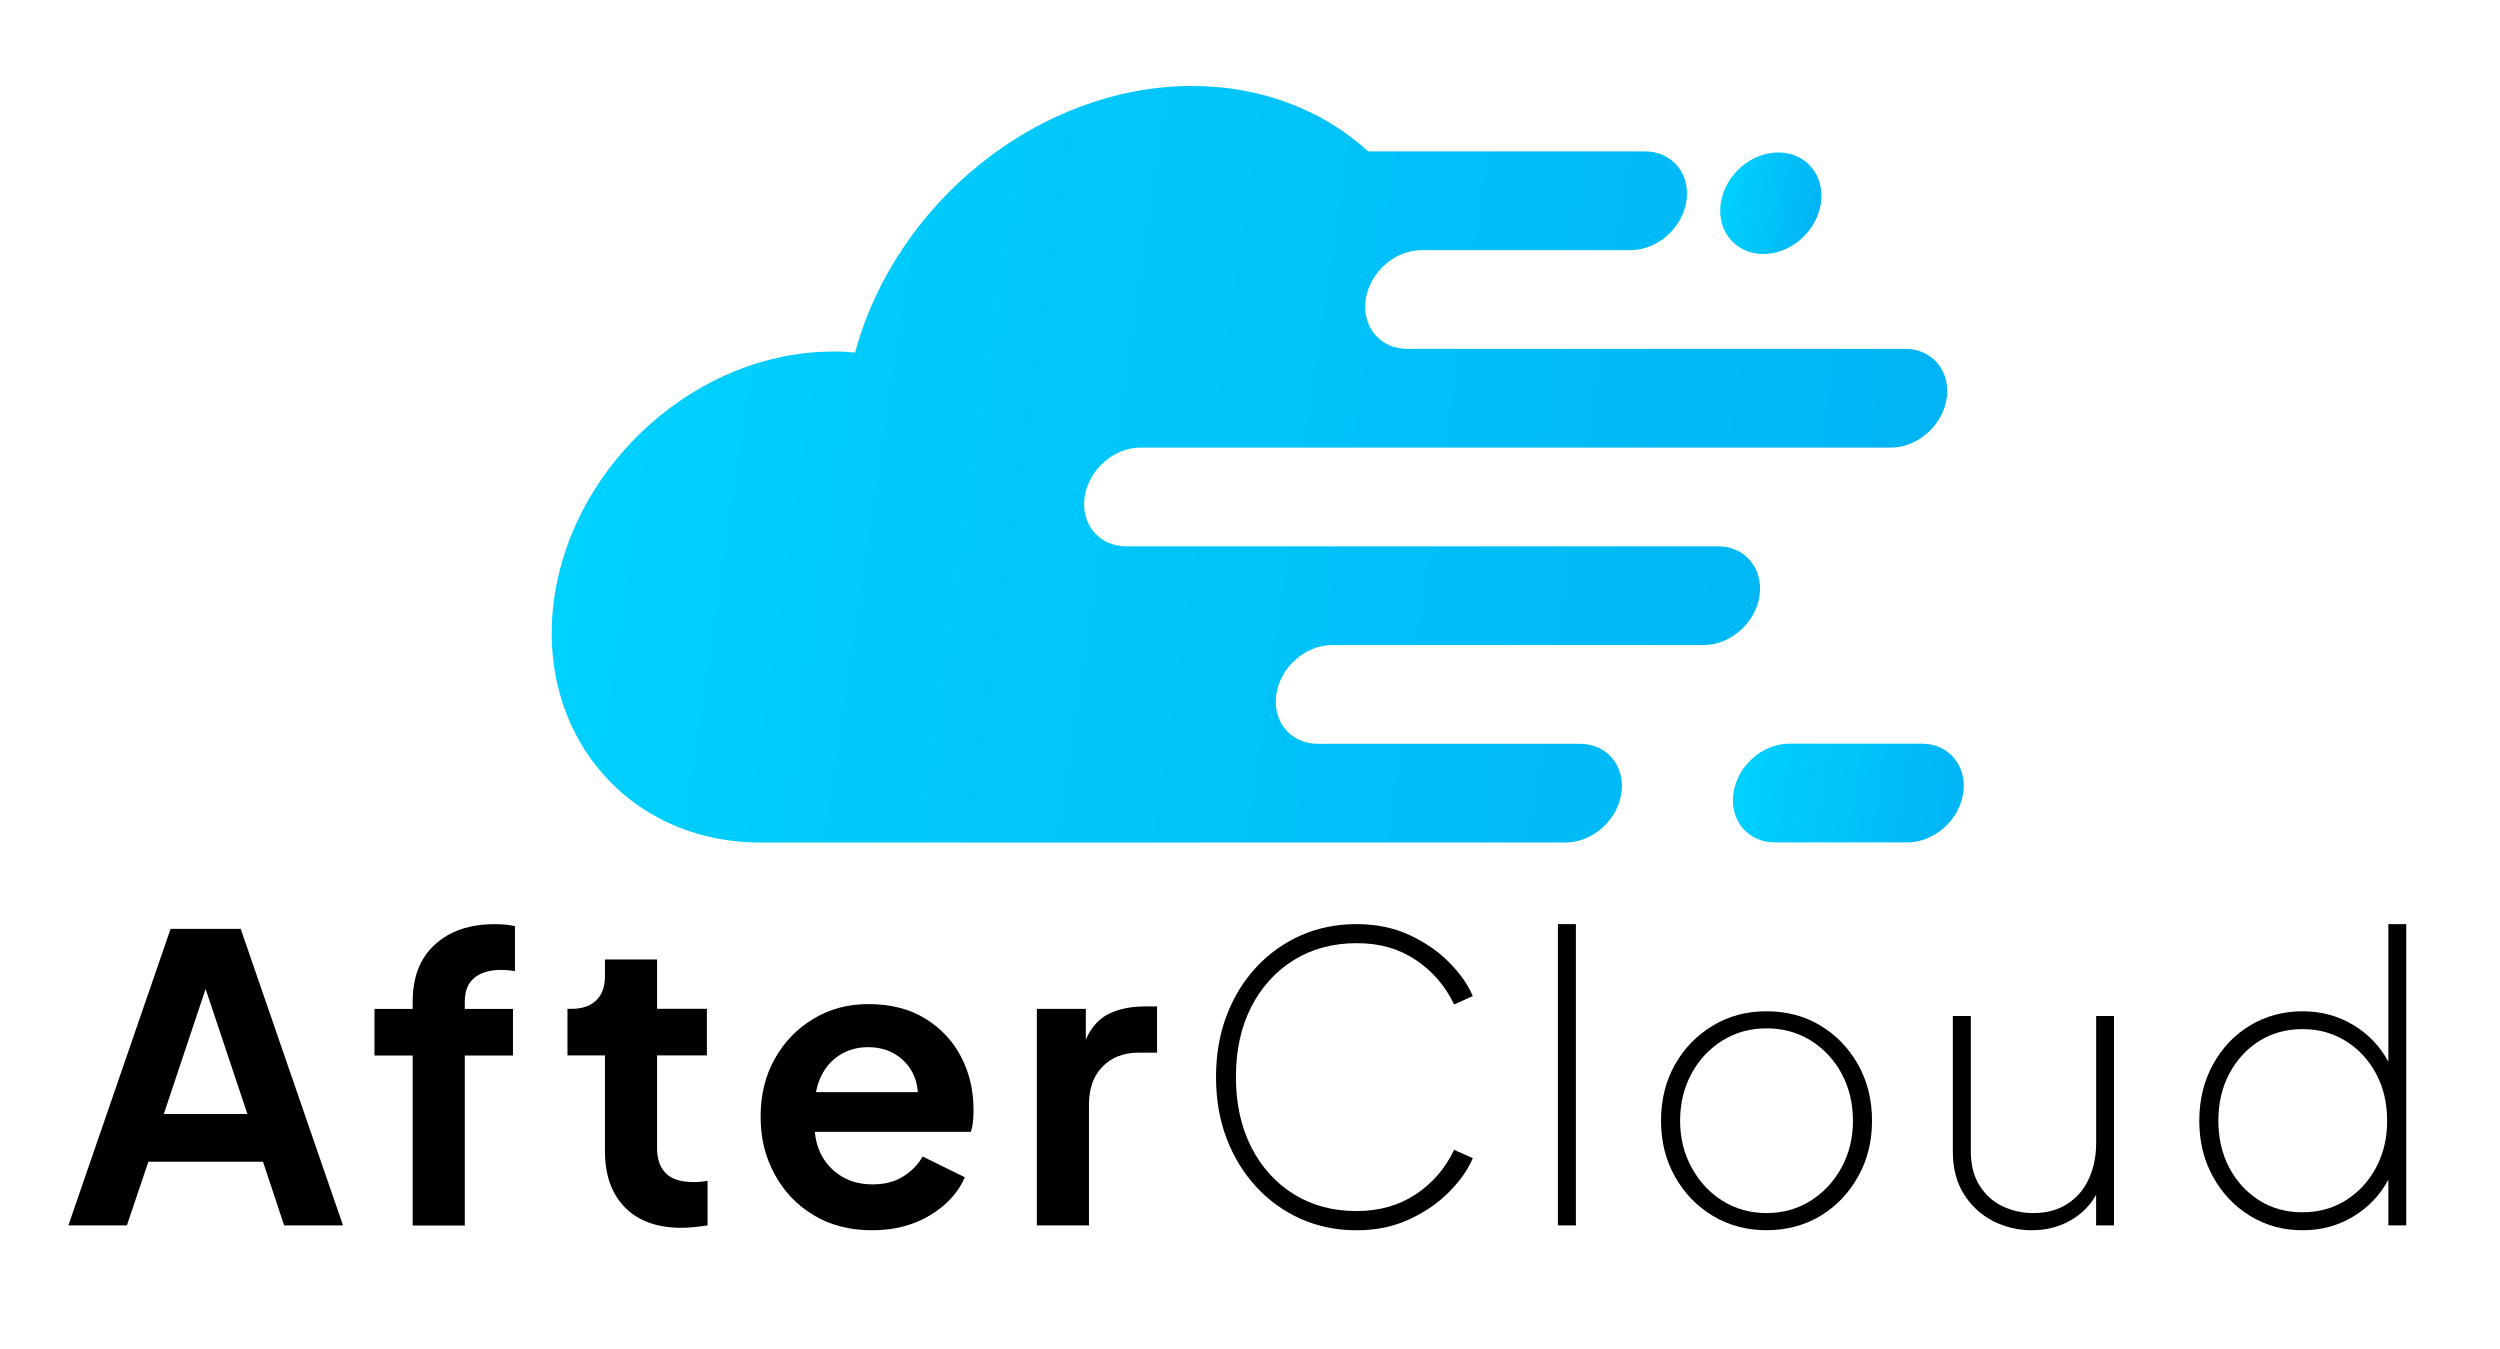
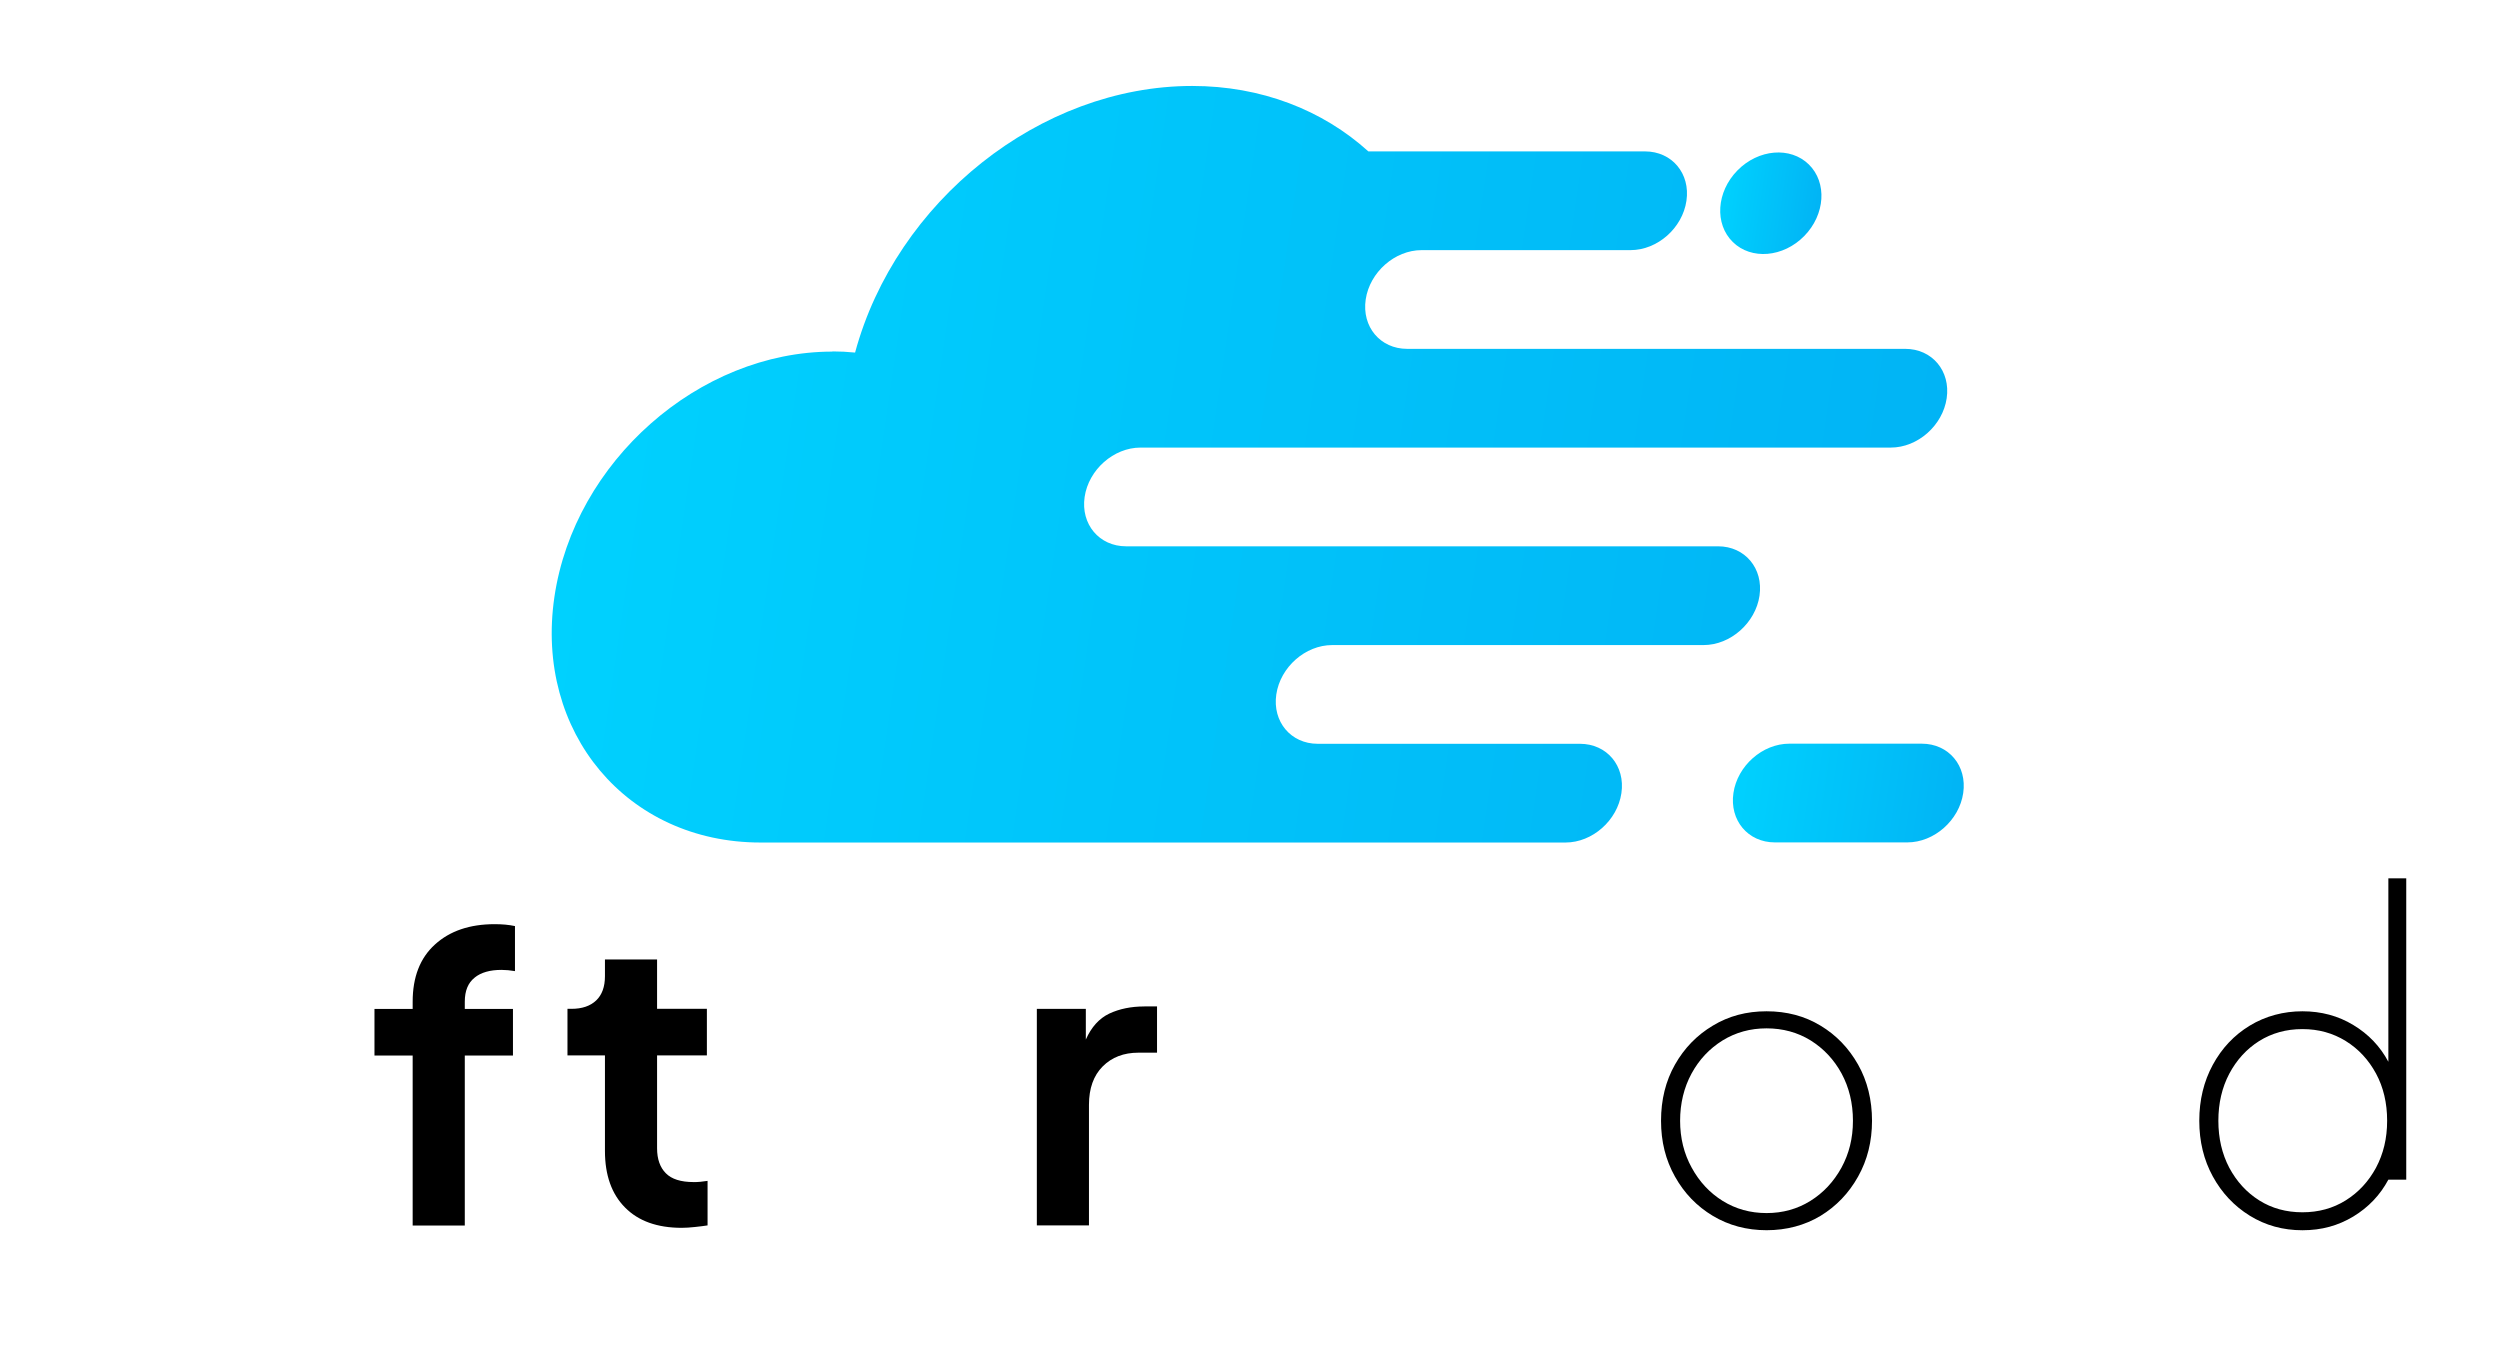
<svg xmlns="http://www.w3.org/2000/svg" xmlns:xlink="http://www.w3.org/1999/xlink" id="Layer_1" data-name="Layer 1" viewBox="0 0 733.82 396">
  <defs>
    <style>      .cls-1 {        fill: url(#linear-gradient-2);      }      .cls-2 {        fill: url(#linear-gradient-3);      }      .cls-3 {        fill: url(#linear-gradient);      }    </style>
    <linearGradient id="linear-gradient" x1="340.64" y1="120.05" x2="740.75" y2="120.05" gradientTransform="translate(-154.34 14.52) scale(1 1.01) skewX(-8.45)" gradientUnits="userSpaceOnUse">
      <stop offset="0" stop-color="#00d1fe" />
      <stop offset="1" stop-color="#01b4f5" />
    </linearGradient>
    <linearGradient id="linear-gradient-2" x1="695.13" y1="215.25" x2="762.58" y2="215.25" xlink:href="#linear-gradient" />
    <linearGradient id="linear-gradient-3" x1="666.06" y1="44.54" x2="695.46" y2="44.54" gradientTransform="translate(80.2 -453.4) rotate(45.58) scale(1 1.01) skewX(-8.45)" xlink:href="#linear-gradient" />
  </defs>
  <g>
-     <path d="m70.64,272.65h-20.57l-30,87.04h17.17l6.31-18.68h33.65l6.2,18.68h17.28l-30.03-87.04Zm-22.56,54.34l12.27-36.7,12.27,36.7h-24.55Z" />
    <path d="m139.3,286.97c1.9-1.54,4.54-2.28,7.89-2.28,1.25,0,2.58.12,3.97.36v-13.22c-1.81-.39-3.79-.56-5.96-.56-7.32,0-13.16,1.99-17.52,5.96-4.39,3.97-6.55,9.58-6.55,16.81v2.11h-11.21v13.67h11.21v49.9h15.3v-49.9h14.14v-13.67h-14.14v-2.11c0-3.2.95-5.54,2.88-7.06Z" />
    <path d="m203.6,346.97c-3.74,0-6.46-.86-8.15-2.58-1.72-1.72-2.58-4.18-2.58-7.35v-27.25h14.62v-13.67h-14.62v-14.5h-15.3v4.92c0,3.11-.86,5.48-2.58,7.12-1.72,1.63-4.12,2.46-7.26,2.46h-1.16v13.67h11v28.05c0,7.09,1.96,12.63,5.9,16.6,3.91,3.97,9.46,5.96,16.63,5.96,1.19,0,2.46-.09,3.85-.24,1.42-.15,2.67-.3,3.74-.47v-13.07c-1.45.24-2.82.36-4.09.36Z" />
-     <path d="m282.14,310.27c-2.4-4.68-5.93-8.42-10.52-11.27-4.6-2.85-10.2-4.27-16.81-4.27-5.93,0-11.27,1.42-16.07,4.33-4.8,2.88-8.57,6.79-11.33,11.74-2.79,4.95-4.15,10.61-4.15,16.99s1.36,11.77,4.09,16.84c2.73,5.07,6.52,9.07,11.44,12.04,4.89,2.96,10.64,4.45,17.17,4.45s12.16-1.48,17.02-4.39c4.86-2.94,8.27-6.64,10.23-11.18l-12.39-6.08c-1.39,2.43-3.32,4.39-5.78,5.9-2.46,1.54-5.46,2.28-8.95,2.28-4.6,0-8.45-1.39-11.56-4.21-3.11-2.79-4.89-6.52-5.37-11.21h45.8c.3-.86.53-1.84.62-2.99.12-1.13.18-2.25.18-3.44,0-5.69-1.19-10.85-3.62-15.53Zm-42.63,10.29c.83-4.21,2.67-7.47,5.43-9.75,2.76-2.31,6.05-3.44,9.87-3.44,4.03,0,7.41,1.22,10.11,3.68,2.7,2.43,4.18,5.6,4.51,9.52h-29.91Z" />
    <path d="m335.89,295.42c-3.88,0-7.32.71-10.29,2.1-2.96,1.42-5.25,3.94-6.88,7.62v-9.01h-14.38v63.56h15.3v-35.4c0-4.83,1.36-8.6,4.03-11.27,2.7-2.7,6.2-4.03,10.47-4.03h5.48v-13.58h-3.74Z" />
-     <path d="m415.52,350.59c-4.95,3.26-10.73,4.89-17.34,4.89-6.94,0-13.07-1.63-18.41-4.95-5.34-3.32-9.49-7.95-12.51-13.84-2.99-5.93-4.48-12.78-4.48-20.58s1.48-14.62,4.48-20.52c3.02-5.87,7.17-10.47,12.51-13.79,5.34-3.29,11.47-4.95,18.41-4.95s12.39,1.63,17.34,4.89c4.95,3.29,8.72,7.65,11.3,13.1l5.48-2.46c-1.39-3.35-3.71-6.64-6.91-9.87-3.17-3.23-7.09-5.93-11.68-8.06-4.6-2.13-9.78-3.2-15.53-3.2s-11.38,1.1-16.37,3.32c-4.98,2.22-9.34,5.34-13.07,9.34-3.74,4.03-6.64,8.78-8.72,14.26-2.08,5.48-3.08,11.47-3.08,17.94s1.01,12.54,3.08,18c2.08,5.46,4.98,10.2,8.72,14.26,3.74,4.06,8.09,7.17,13.07,9.4,4.98,2.22,10.44,3.35,16.37,3.35s10.94-1.1,15.53-3.23c4.6-2.13,8.51-4.83,11.68-8.06,3.2-3.23,5.51-6.52,6.91-9.87l-5.48-2.46c-2.58,5.45-6.34,9.81-11.3,13.1Z" />
-     <path d="m457.29,271.25v88.44h5.28v-88.44h-5.28Z" />
    <path d="m545.4,312.49c-2.73-4.83-6.4-8.66-11.03-11.44-4.65-2.82-9.93-4.21-15.83-4.21s-11.12,1.39-15.77,4.21c-4.68,2.79-8.39,6.61-11.12,11.44-2.73,4.83-4.09,10.32-4.09,16.48s1.36,11.53,4.09,16.39c2.73,4.89,6.43,8.72,11.12,11.53,4.65,2.79,9.93,4.21,15.77,4.21s11.18-1.42,15.83-4.21c4.62-2.82,8.3-6.64,11.03-11.53,2.73-4.86,4.09-10.32,4.09-16.39s-1.36-11.65-4.09-16.48Zm-4.89,30.27c-2.28,4.12-5.31,7.38-9.13,9.75-3.82,2.37-8.09,3.56-12.84,3.56s-9.04-1.19-12.87-3.56c-3.82-2.37-6.85-5.63-9.1-9.75-2.28-4.12-3.41-8.72-3.41-13.79s1.13-9.75,3.35-13.84c2.22-4.09,5.25-7.32,9.1-9.72,3.85-2.37,8.15-3.56,12.93-3.56s9.13,1.19,12.96,3.56c3.82,2.4,6.85,5.63,9.07,9.72,2.19,4.09,3.32,8.69,3.32,13.84s-1.13,9.66-3.38,13.79Z" />
-     <path d="m615.28,298.23v37.38c0,3.74-.68,7.17-2.1,10.29-1.39,3.11-3.47,5.6-6.26,7.41-2.76,1.84-6.14,2.76-10.11,2.76-3.26,0-6.29-.68-9.1-2.05-2.82-1.36-5.04-3.41-6.73-6.14-1.66-2.73-2.49-6.02-2.49-9.93v-39.73h-5.28v39.73c0,4.98,1.1,9.19,3.29,12.63,2.16,3.41,5.01,6.02,8.51,7.83,3.53,1.78,7.29,2.7,11.35,2.7,4.27,0,8.06-.98,11.38-2.88,3.32-1.9,5.81-4.42,7.53-7.53v8.98h5.25v-61.46h-5.25Z" />
-     <path d="m701.05,271.25v40.41c-2.4-4.51-5.84-8.12-10.29-10.79-4.45-2.7-9.43-4.03-14.94-4.03s-10.82,1.39-15.45,4.21c-4.6,2.79-8.21,6.64-10.85,11.5-2.64,4.86-3.97,10.35-3.97,16.42s1.33,11.53,3.97,16.34c2.64,4.83,6.26,8.69,10.85,11.53,4.62,2.85,9.75,4.27,15.45,4.27s10.49-1.36,14.94-4.03c4.45-2.7,7.89-6.31,10.29-10.82v13.43h5.25v-88.44h-5.25Zm-3.62,71.51c-2.19,4.03-5.13,7.23-8.89,9.58-3.74,2.34-7.98,3.5-12.72,3.5s-8.98-1.16-12.69-3.5c-3.71-2.34-6.61-5.54-8.78-9.58-2.13-4.06-3.2-8.66-3.2-13.79s1.07-9.75,3.2-13.79c2.16-4.06,5.07-7.26,8.78-9.61,3.71-2.31,7.92-3.5,12.69-3.5s8.98,1.19,12.72,3.5c3.77,2.34,6.7,5.51,8.89,9.55,2.16,4,3.26,8.63,3.26,13.84s-1.1,9.72-3.26,13.79Z" />
+     <path d="m701.05,271.25v40.41c-2.4-4.51-5.84-8.12-10.29-10.79-4.45-2.7-9.43-4.03-14.94-4.03s-10.82,1.39-15.45,4.21c-4.6,2.79-8.21,6.64-10.85,11.5-2.64,4.86-3.97,10.35-3.97,16.42s1.33,11.53,3.97,16.34c2.64,4.83,6.26,8.69,10.85,11.53,4.62,2.85,9.75,4.27,15.45,4.27s10.49-1.36,14.94-4.03c4.45-2.7,7.89-6.31,10.29-10.82h5.25v-88.44h-5.25Zm-3.62,71.51c-2.19,4.03-5.13,7.23-8.89,9.58-3.74,2.34-7.98,3.5-12.72,3.5s-8.98-1.16-12.69-3.5c-3.71-2.34-6.61-5.54-8.78-9.58-2.13-4.06-3.2-8.66-3.2-13.79s1.07-9.75,3.2-13.79c2.16-4.06,5.07-7.26,8.78-9.61,3.71-2.31,7.92-3.5,12.69-3.5s8.98,1.19,12.72,3.5c3.77,2.34,6.7,5.51,8.89,9.55,2.16,4,3.26,8.63,3.26,13.84s-1.1,9.72-3.26,13.79Z" />
  </g>
  <g>
    <path class="cls-3" d="m244.38,103.15c2.19,0,4.37.11,6.61.34,11.99-44.35,54.3-78.26,98.96-78.26,20.21,0,38.27,7.05,51.7,19.21h81.21c7.9,0,13.34,6.48,12.16,14.49-1.17,8.01-8.51,14.49-16.41,14.49h-57.49s-3.84,0-3.84,0c-7.88,0-15.23,6.48-16.41,14.49-1.17,8.01,4.28,14.49,12.16,14.49h28.38s117.84,0,117.84,0c7.9,0,13.33,6.5,12.16,14.49-1.17,8.01-8.51,14.49-16.41,14.49h-104.13s-116.09,0-116.09,0c-7.9,0-15.24,6.5-16.41,14.49s4.27,14.49,12.16,14.49h116.32s57.46,0,57.46,0c7.9,0,13.33,6.5,12.16,14.49s-8.51,14.5-16.41,14.5h-47.89s-61.13,0-61.13,0c-7.9,0-15.23,6.48-16.41,14.49-1.17,7.99,4.27,14.49,12.16,14.49h22.45s54.53,0,54.53,0c7.9,0,13.34,6.48,12.16,14.49s-8.51,14.49-16.41,14.49h-141.75s-94.54,0-94.54,0c-39.17,0-66.32-32.33-60.5-72.05,5.82-39.74,42.44-72.05,81.61-72.05Z" />
    <path class="cls-1" d="m525.22,218.29h38.88c7.89,0,13.34,6.49,12.16,14.49-1.17,8-8.52,14.49-16.41,14.49h-38.88c-7.89,0-13.34-6.49-12.16-14.49,1.17-8,8.52-14.49,16.41-14.49Z" />
    <ellipse class="cls-2" cx="519.81" cy="59.68" rx="15.94" ry="13.74" transform="translate(113.34 389.15) rotate(-45.58)" />
  </g>
</svg>